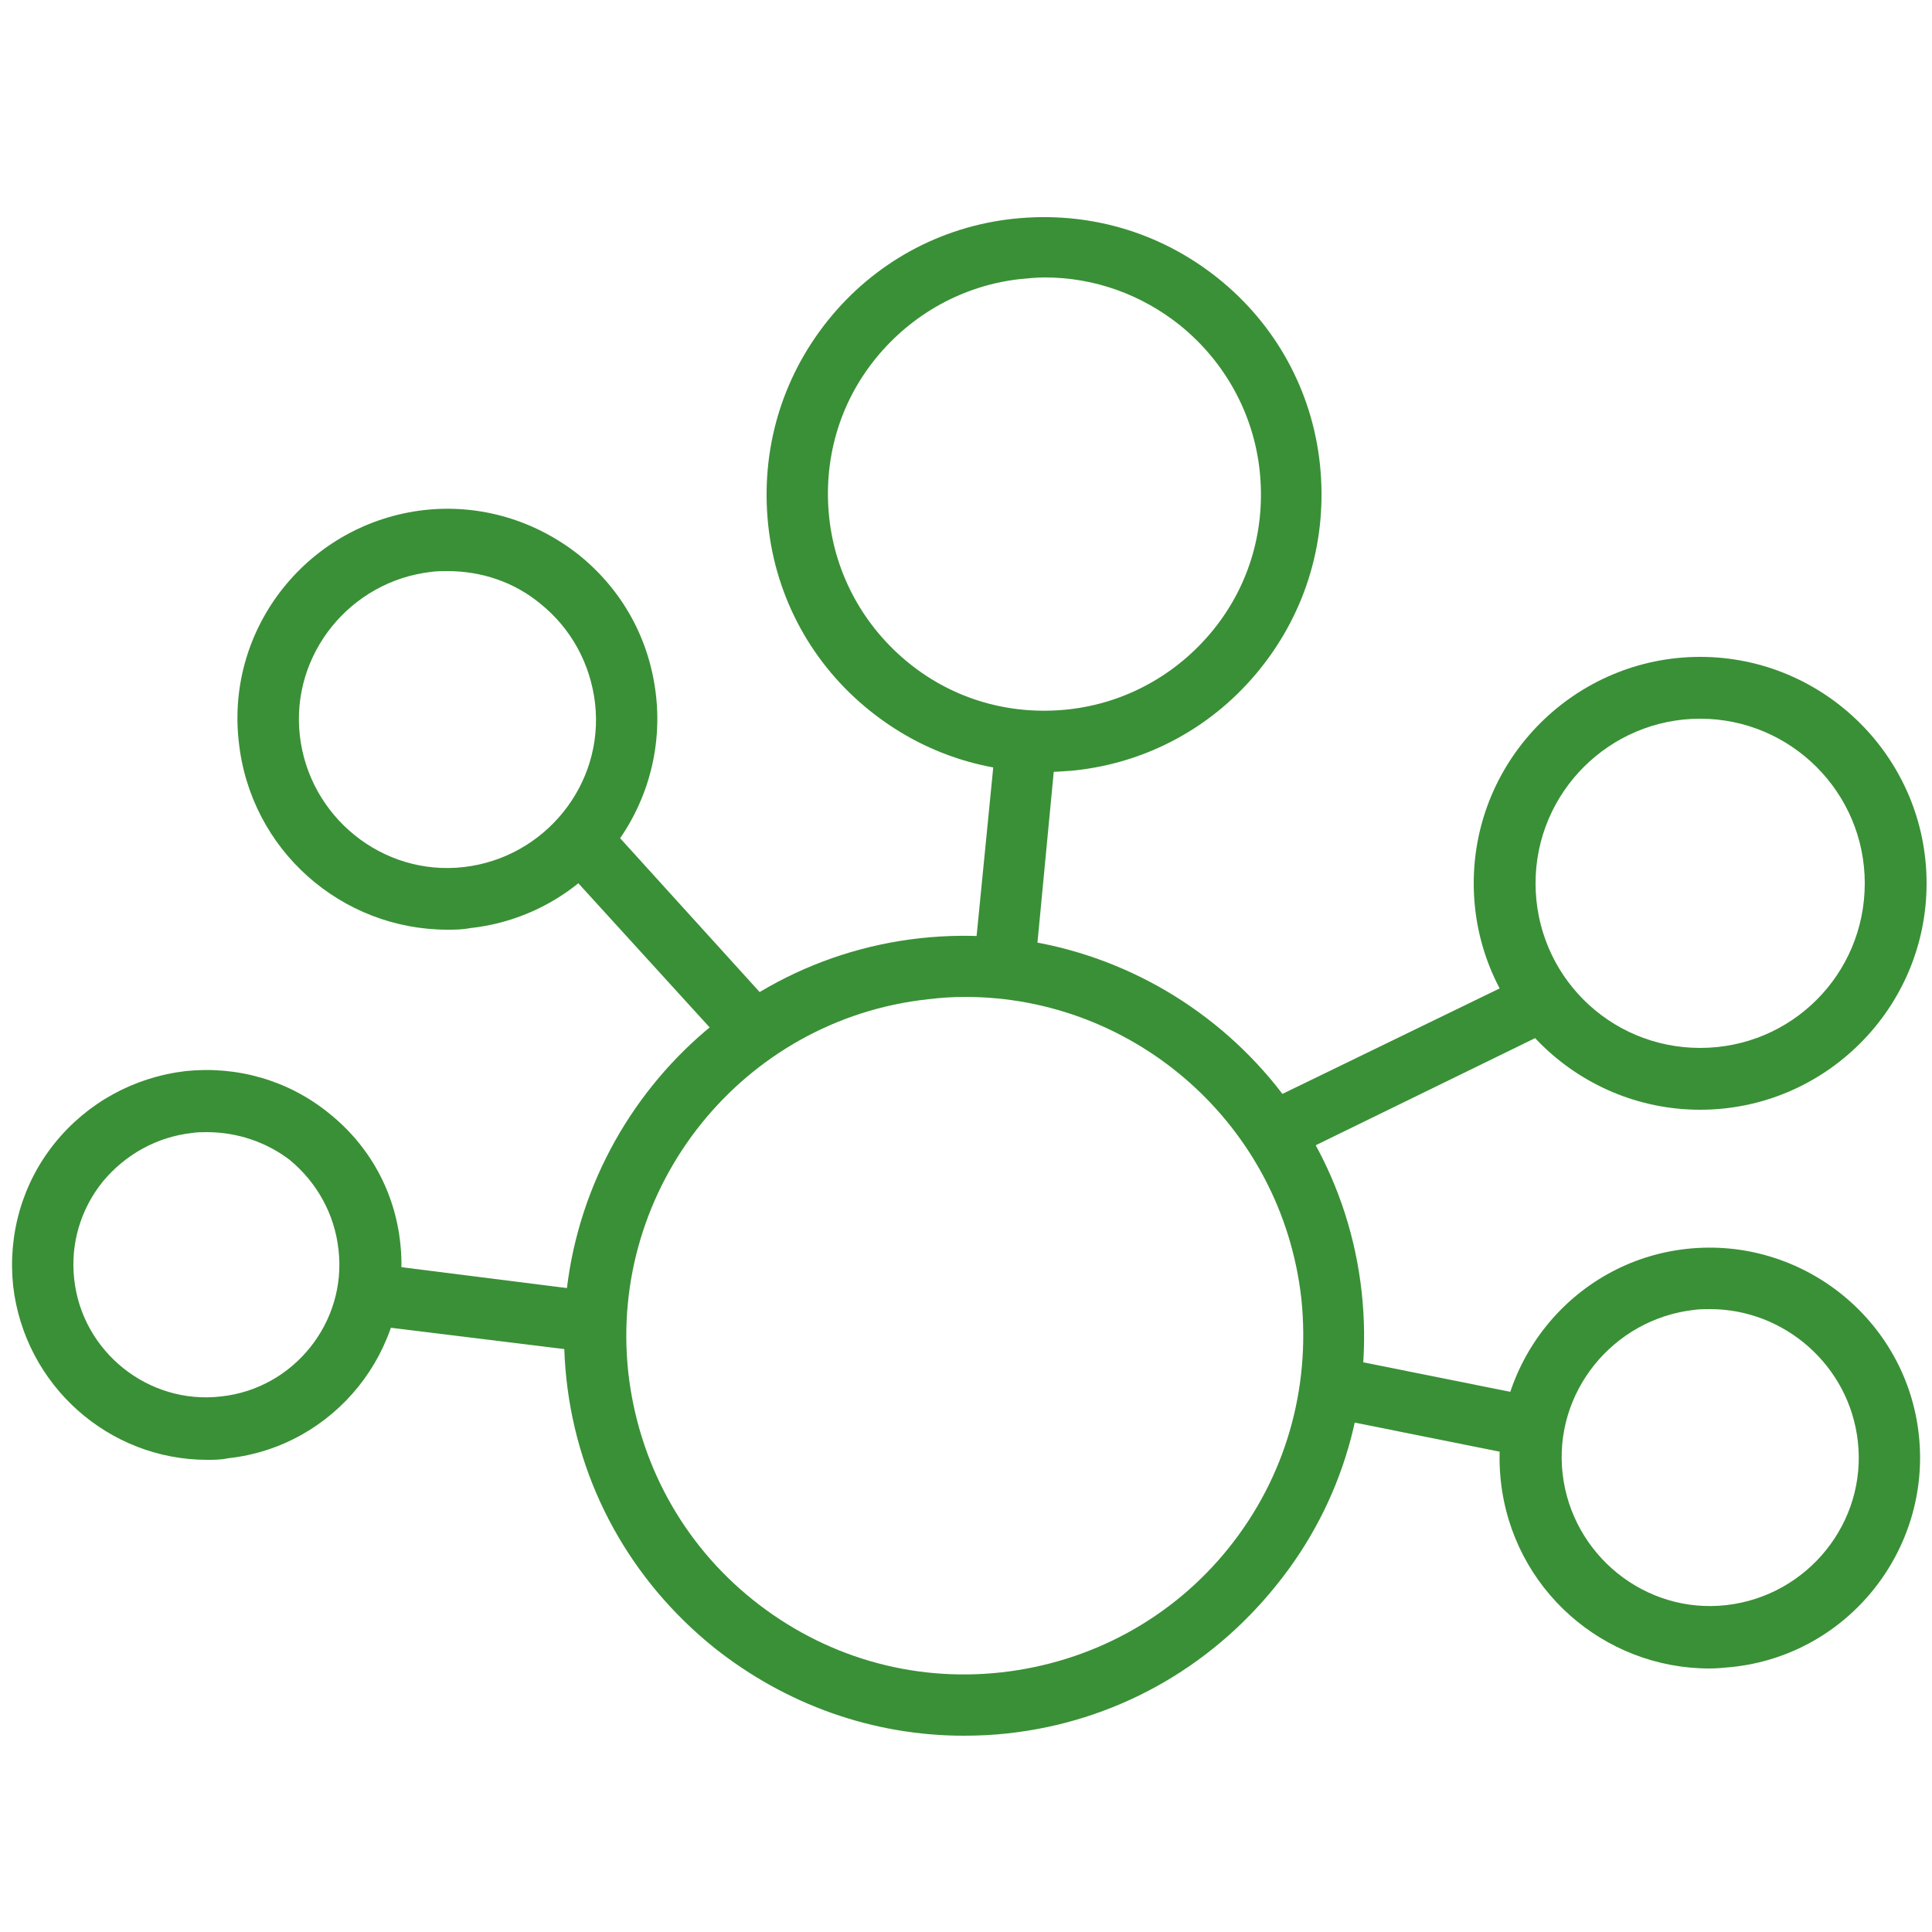
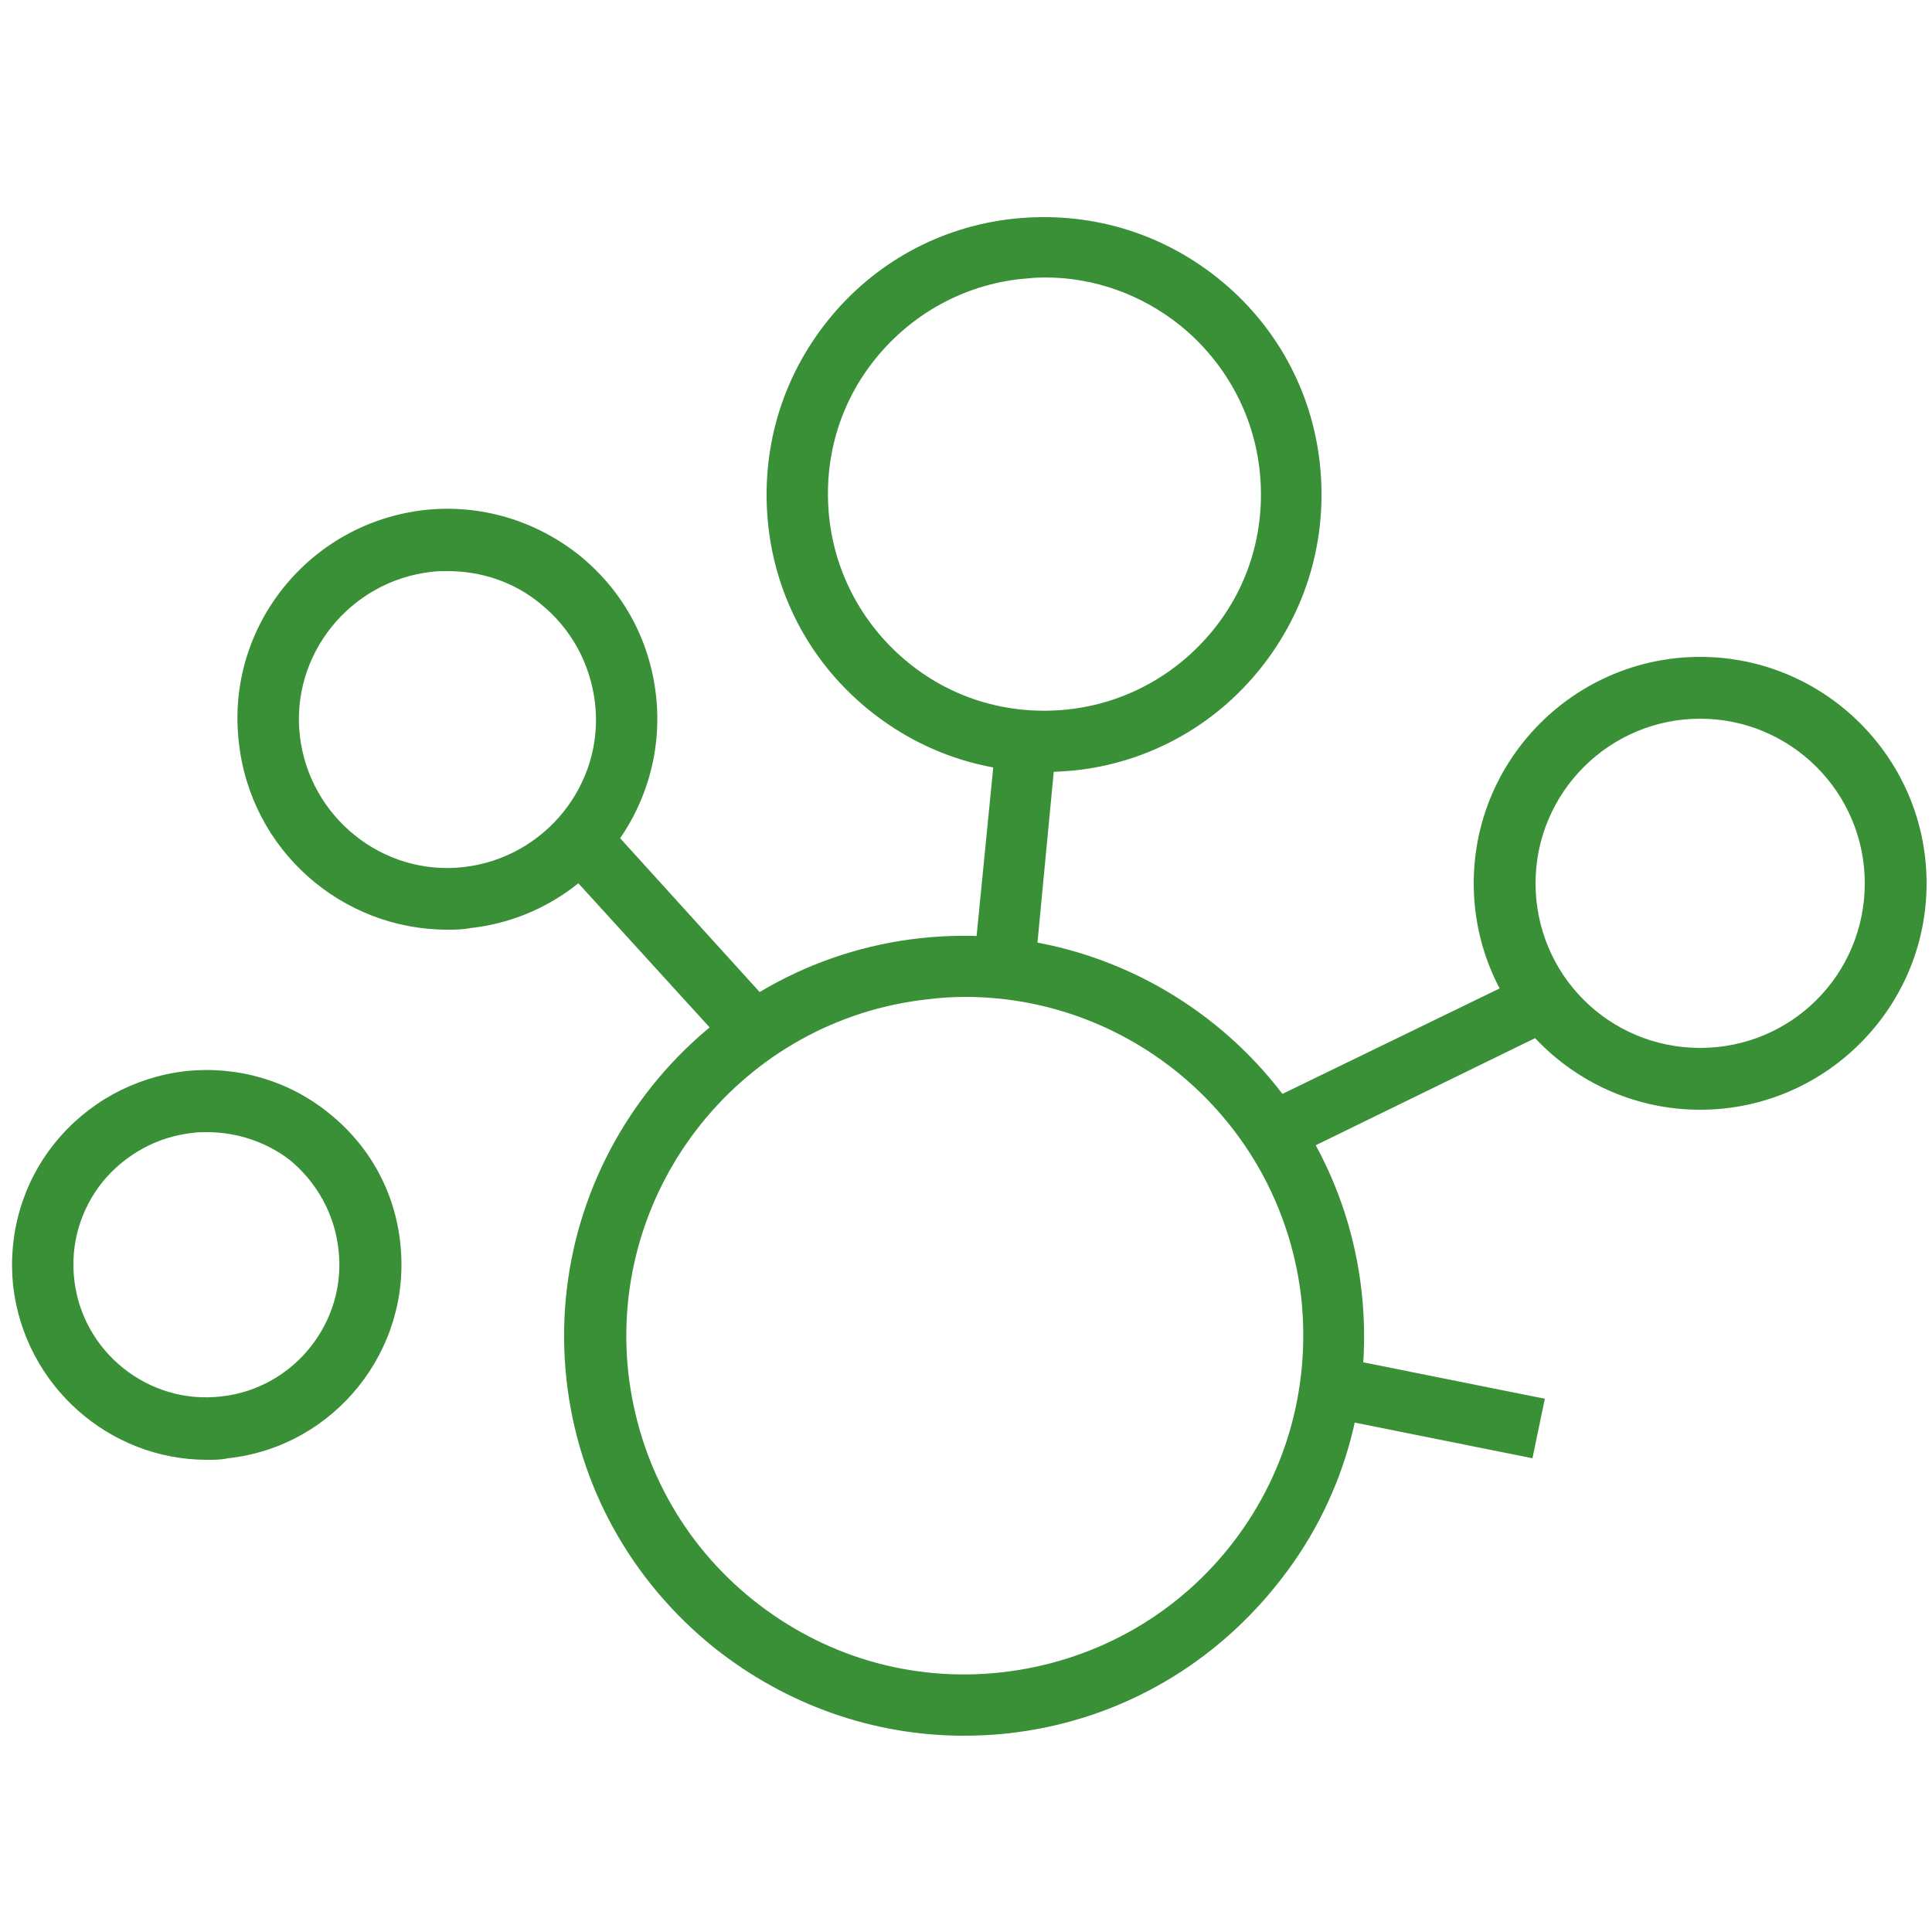
<svg xmlns="http://www.w3.org/2000/svg" version="1.1" id="Hub" x="0px" y="0px" viewBox="0 0 250 250" style="enable-background:new 0 0 250 250;" xml:space="preserve">
  <style type="text/css">
	.st0{fill:#3A9036;}
</style>
  <g>
    <g>
      <g>
-         <polygon class="st0" points="76.5,175 46.4,171.3 47.4,163.4 77.5,167.2    " />
-       </g>
+         </g>
      <g>
        <polygon class="st0" points="94.7,136.1 72.2,111.4 78.1,106.1 100.5,130.8    " />
      </g>
      <g>
        <polygon class="st0" points="125.8,126.9 129,94.5 136.8,95.2 133.7,127.7    " />
      </g>
      <g>
        <polygon class="st0" points="202.6,132.4 164.3,151.1 160.9,144 199.2,125.4    " />
      </g>
      <g>
        <polygon class="st0" points="198.3,188.7 171.4,183.3 173,175.6 199.9,181    " />
      </g>
    </g>
    <g>
      <g>
        <path class="st0" d="M124.7,224.6c-11.7,0-23-4-32.3-11.4c-10.8-8.7-17.6-21-19.1-34.7c-3.1-28.4,17.5-54,45.8-57.1     c28.4-3.1,54,17.5,57.1,45.8l0,0c1.5,13.7-2.4,27.3-11.1,38c-8.7,10.8-21,17.6-34.7,19.1C128.6,224.5,126.7,224.6,124.7,224.6z      M124.9,129c-1.6,0-3.2,0.1-4.8,0.3c-24,2.6-41.4,24.3-38.8,48.3c1.3,11.6,7,22.1,16.1,29.4c9.1,7.3,20.5,10.7,32.2,9.4     c11.6-1.3,22.1-7,29.4-16.1c7.3-9.1,10.6-20.5,9.4-32.2l0,0C165.9,145.6,146.9,129,124.9,129z" />
      </g>
      <g>
        <path class="st0" d="M57.9,120.3c-13.7,0-25.5-10.3-27-24.3C29.2,81.1,40,67.7,54.9,66c7.2-0.8,14.3,1.3,20,5.8     c5.7,4.6,9.2,11,10,18.3l0,0c1.6,14.9-9.2,28.4-24.1,30C59.8,120.3,58.8,120.3,57.9,120.3z M57.9,73.9c-0.7,0-1.4,0-2.1,0.1     c-10.5,1.2-18.2,10.7-17,21.2c1.2,10.5,10.7,18.2,21.2,17c10.5-1.2,18.2-10.7,17-21.2l0,0c-0.6-5.1-3.1-9.7-7.1-12.9     C66.5,75.3,62.3,73.9,57.9,73.9z" />
      </g>
      <g>
        <path class="st0" d="M135.1,99.9c-8.2,0-16-2.7-22.5-7.9c-7.5-6-12.2-14.6-13.2-24.1c-1-9.6,1.7-18.9,7.7-26.4     c6-7.5,14.6-12.2,24.1-13.2c9.6-1,18.9,1.7,26.4,7.7c7.5,6,12.2,14.6,13.2,24.1c1,9.6-1.7,18.9-7.7,26.4     c-6,7.5-14.6,12.2-24.1,13.2C137.8,99.8,136.4,99.9,135.1,99.9z M135.2,35.9c-1,0-2.1,0.1-3.1,0.2c-7.4,0.8-14.1,4.5-18.8,10.3     c-4.7,5.8-6.8,13.1-6,20.6c0.8,7.4,4.5,14.1,10.3,18.8c5.8,4.7,13.1,6.8,20.6,6c7.4-0.8,14.1-4.5,18.8-10.3s6.8-13.1,6-20.6v0     c-0.8-7.4-4.5-14.1-10.3-18.8C147.7,38.1,141.6,35.9,135.2,35.9z" />
      </g>
      <g>
        <path class="st0" d="M220,143.6c-16.1,0-29.3-13.1-29.3-29.3S203.9,85,220,85s29.3,13.1,29.3,29.3S236.1,143.6,220,143.6z      M220,93c-11.7,0-21.3,9.5-21.3,21.3s9.5,21.3,21.3,21.3s21.3-9.5,21.3-21.3S231.7,93,220,93z" />
      </g>
      <g>
        <path class="st0" d="M26.8,188.9c-12.7,0-23.6-9.6-25.1-22.5c-0.7-6.7,1.2-13.3,5.4-18.5s10.2-8.5,16.9-9.3     c6.7-0.7,13.3,1.2,18.5,5.4c5.3,4.2,8.6,10.2,9.3,16.9c1.5,13.8-8.5,26.3-22.3,27.8C28.6,188.9,27.7,188.9,26.8,188.9z      M26.8,146.5c-0.6,0-1.3,0-1.9,0.1c-4.6,0.5-8.7,2.8-11.6,6.3c-2.9,3.6-4.2,8.1-3.7,12.6c1,9.4,9.6,16.3,19,15.2     c9.4-1,16.3-9.6,15.2-19l0,0c-0.5-4.6-2.8-8.7-6.3-11.6C34.5,147.8,30.7,146.5,26.8,146.5z" />
      </g>
      <g>
-         <path class="st0" d="M221.2,215.9c-13.7,0-25.5-10.3-27-24.3c-1.6-14.9,9.2-28.4,24.1-30c14.9-1.6,28.4,9.2,30,24.1c0,0,0,0,0,0     c1.6,14.9-9.2,28.4-24.1,30C223.2,215.8,222.2,215.9,221.2,215.9z M221.3,169.4c-0.7,0-1.4,0-2.1,0.1     c-10.5,1.2-18.2,10.7-17,21.2c1.2,10.5,10.7,18.2,21.2,17c10.5-1.2,18.2-10.7,17-21.2C239.3,176.7,230.9,169.4,221.3,169.4z" />
-       </g>
+         </g>
    </g>
  </g>
</svg>